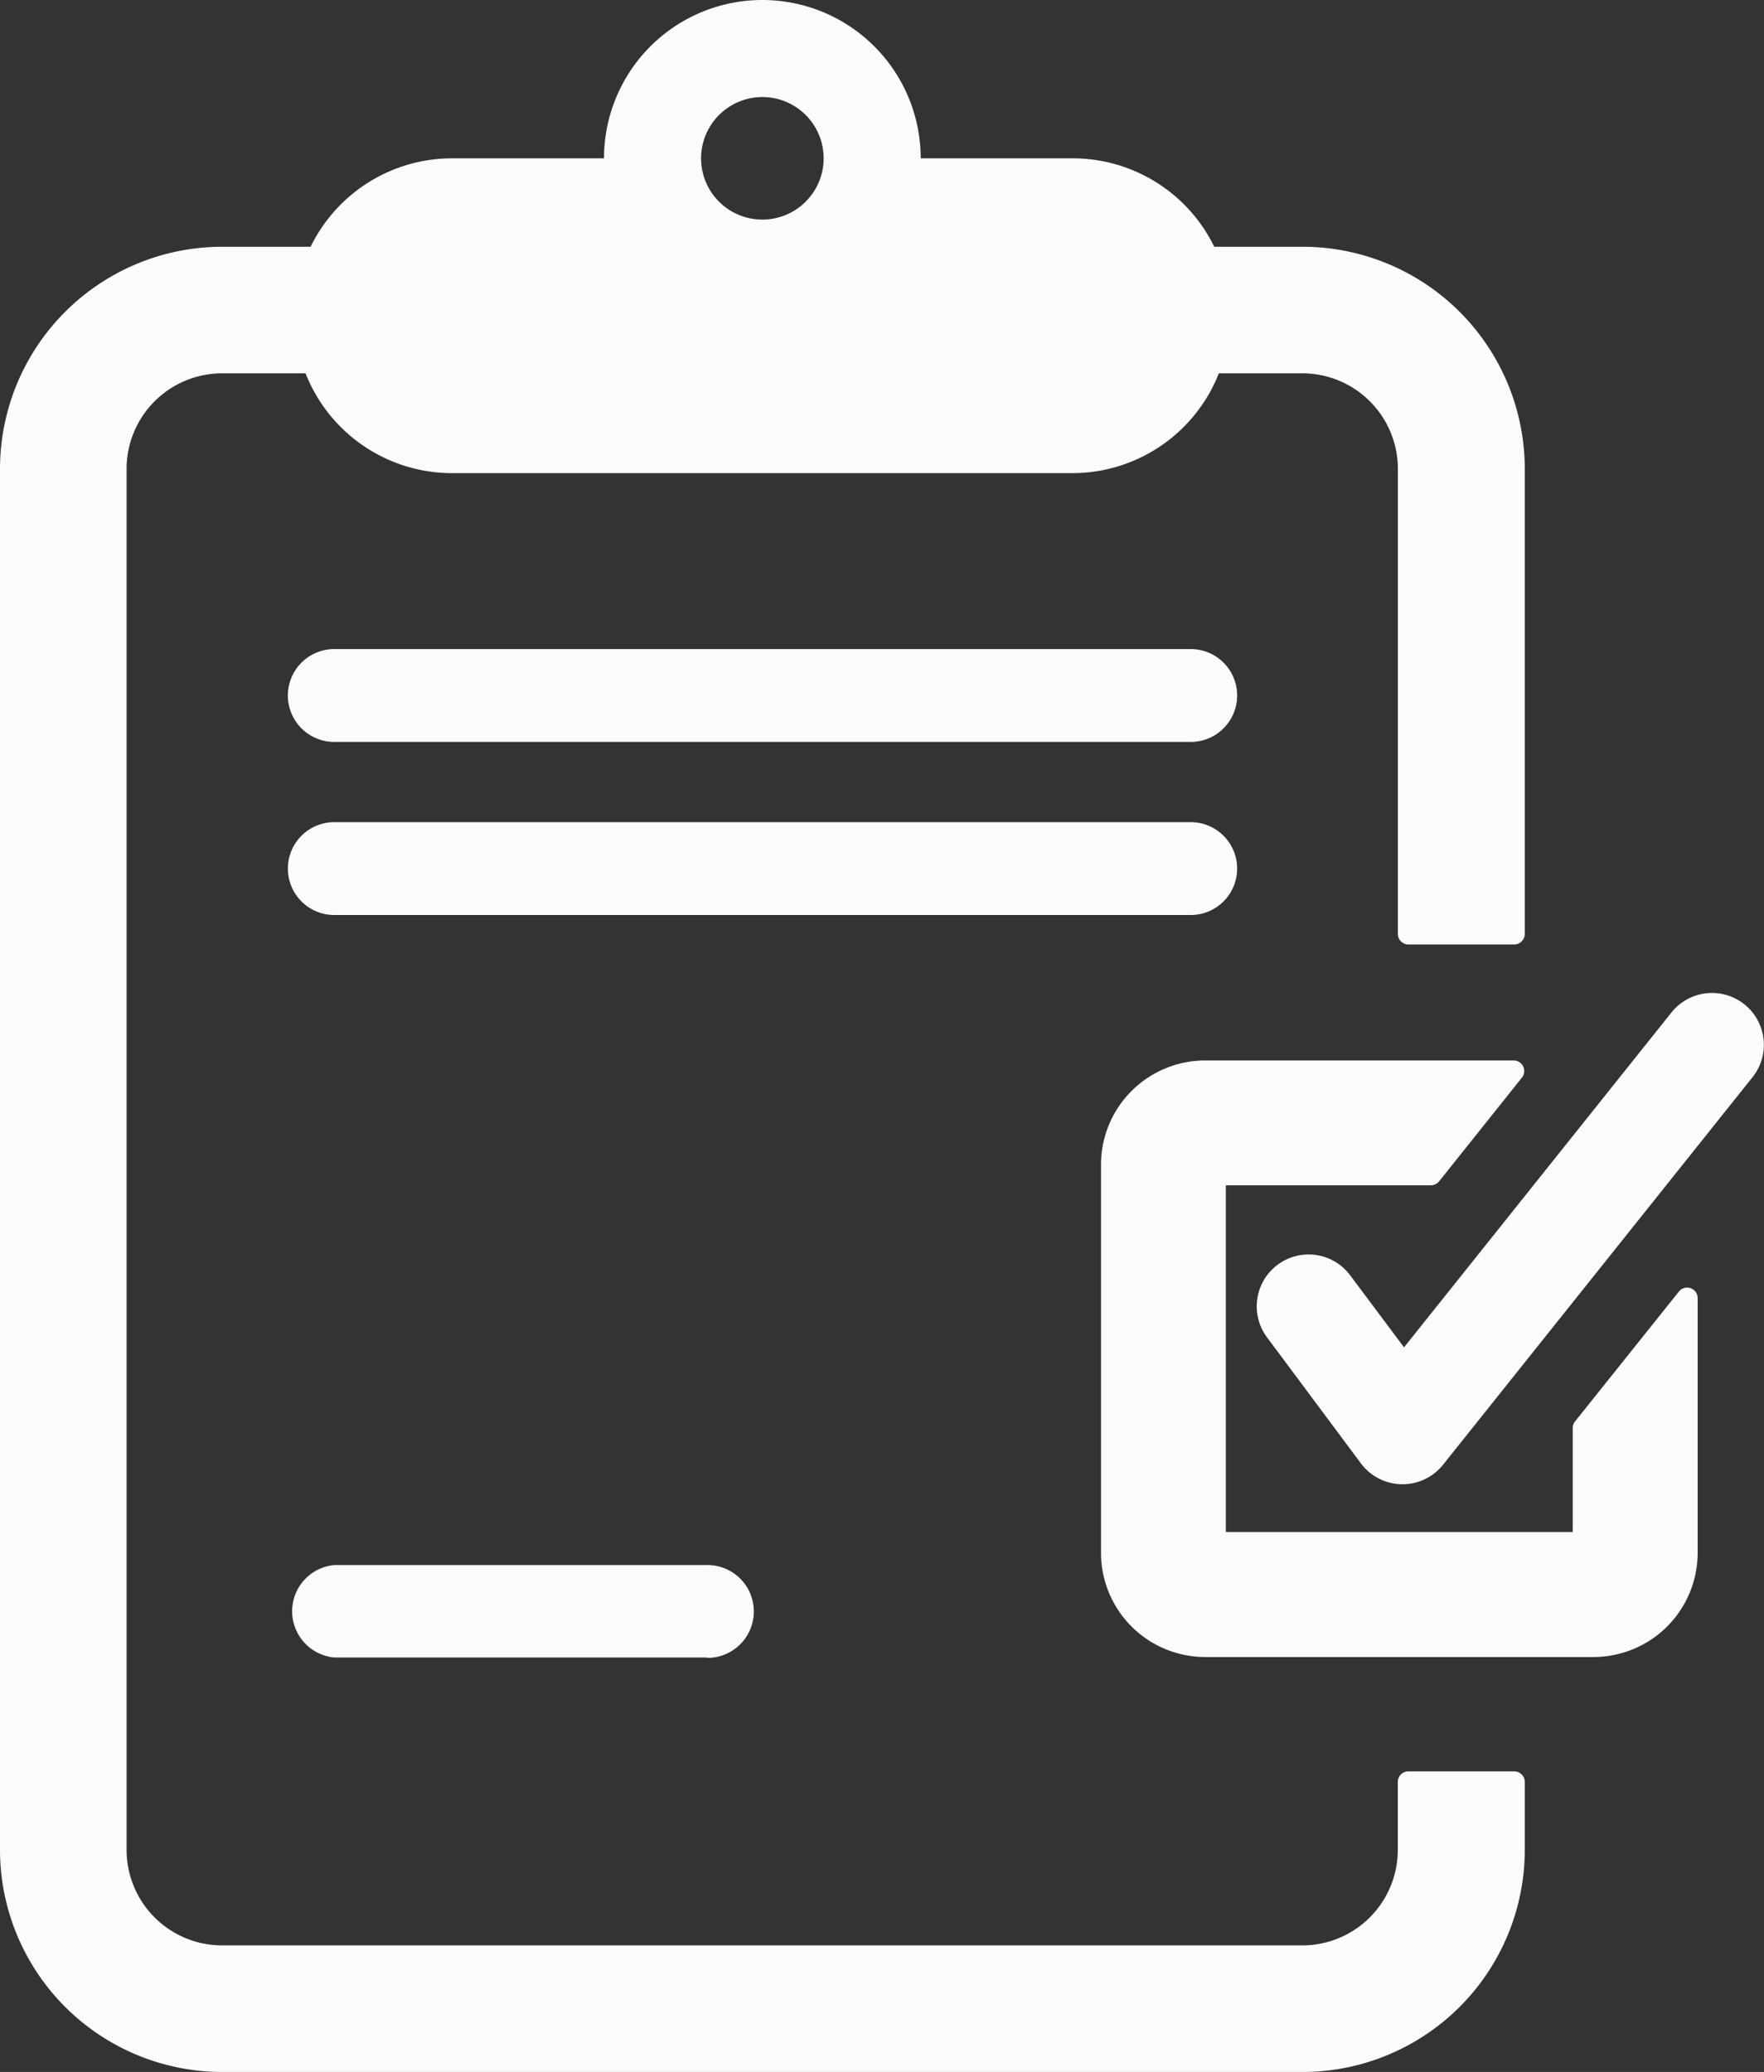
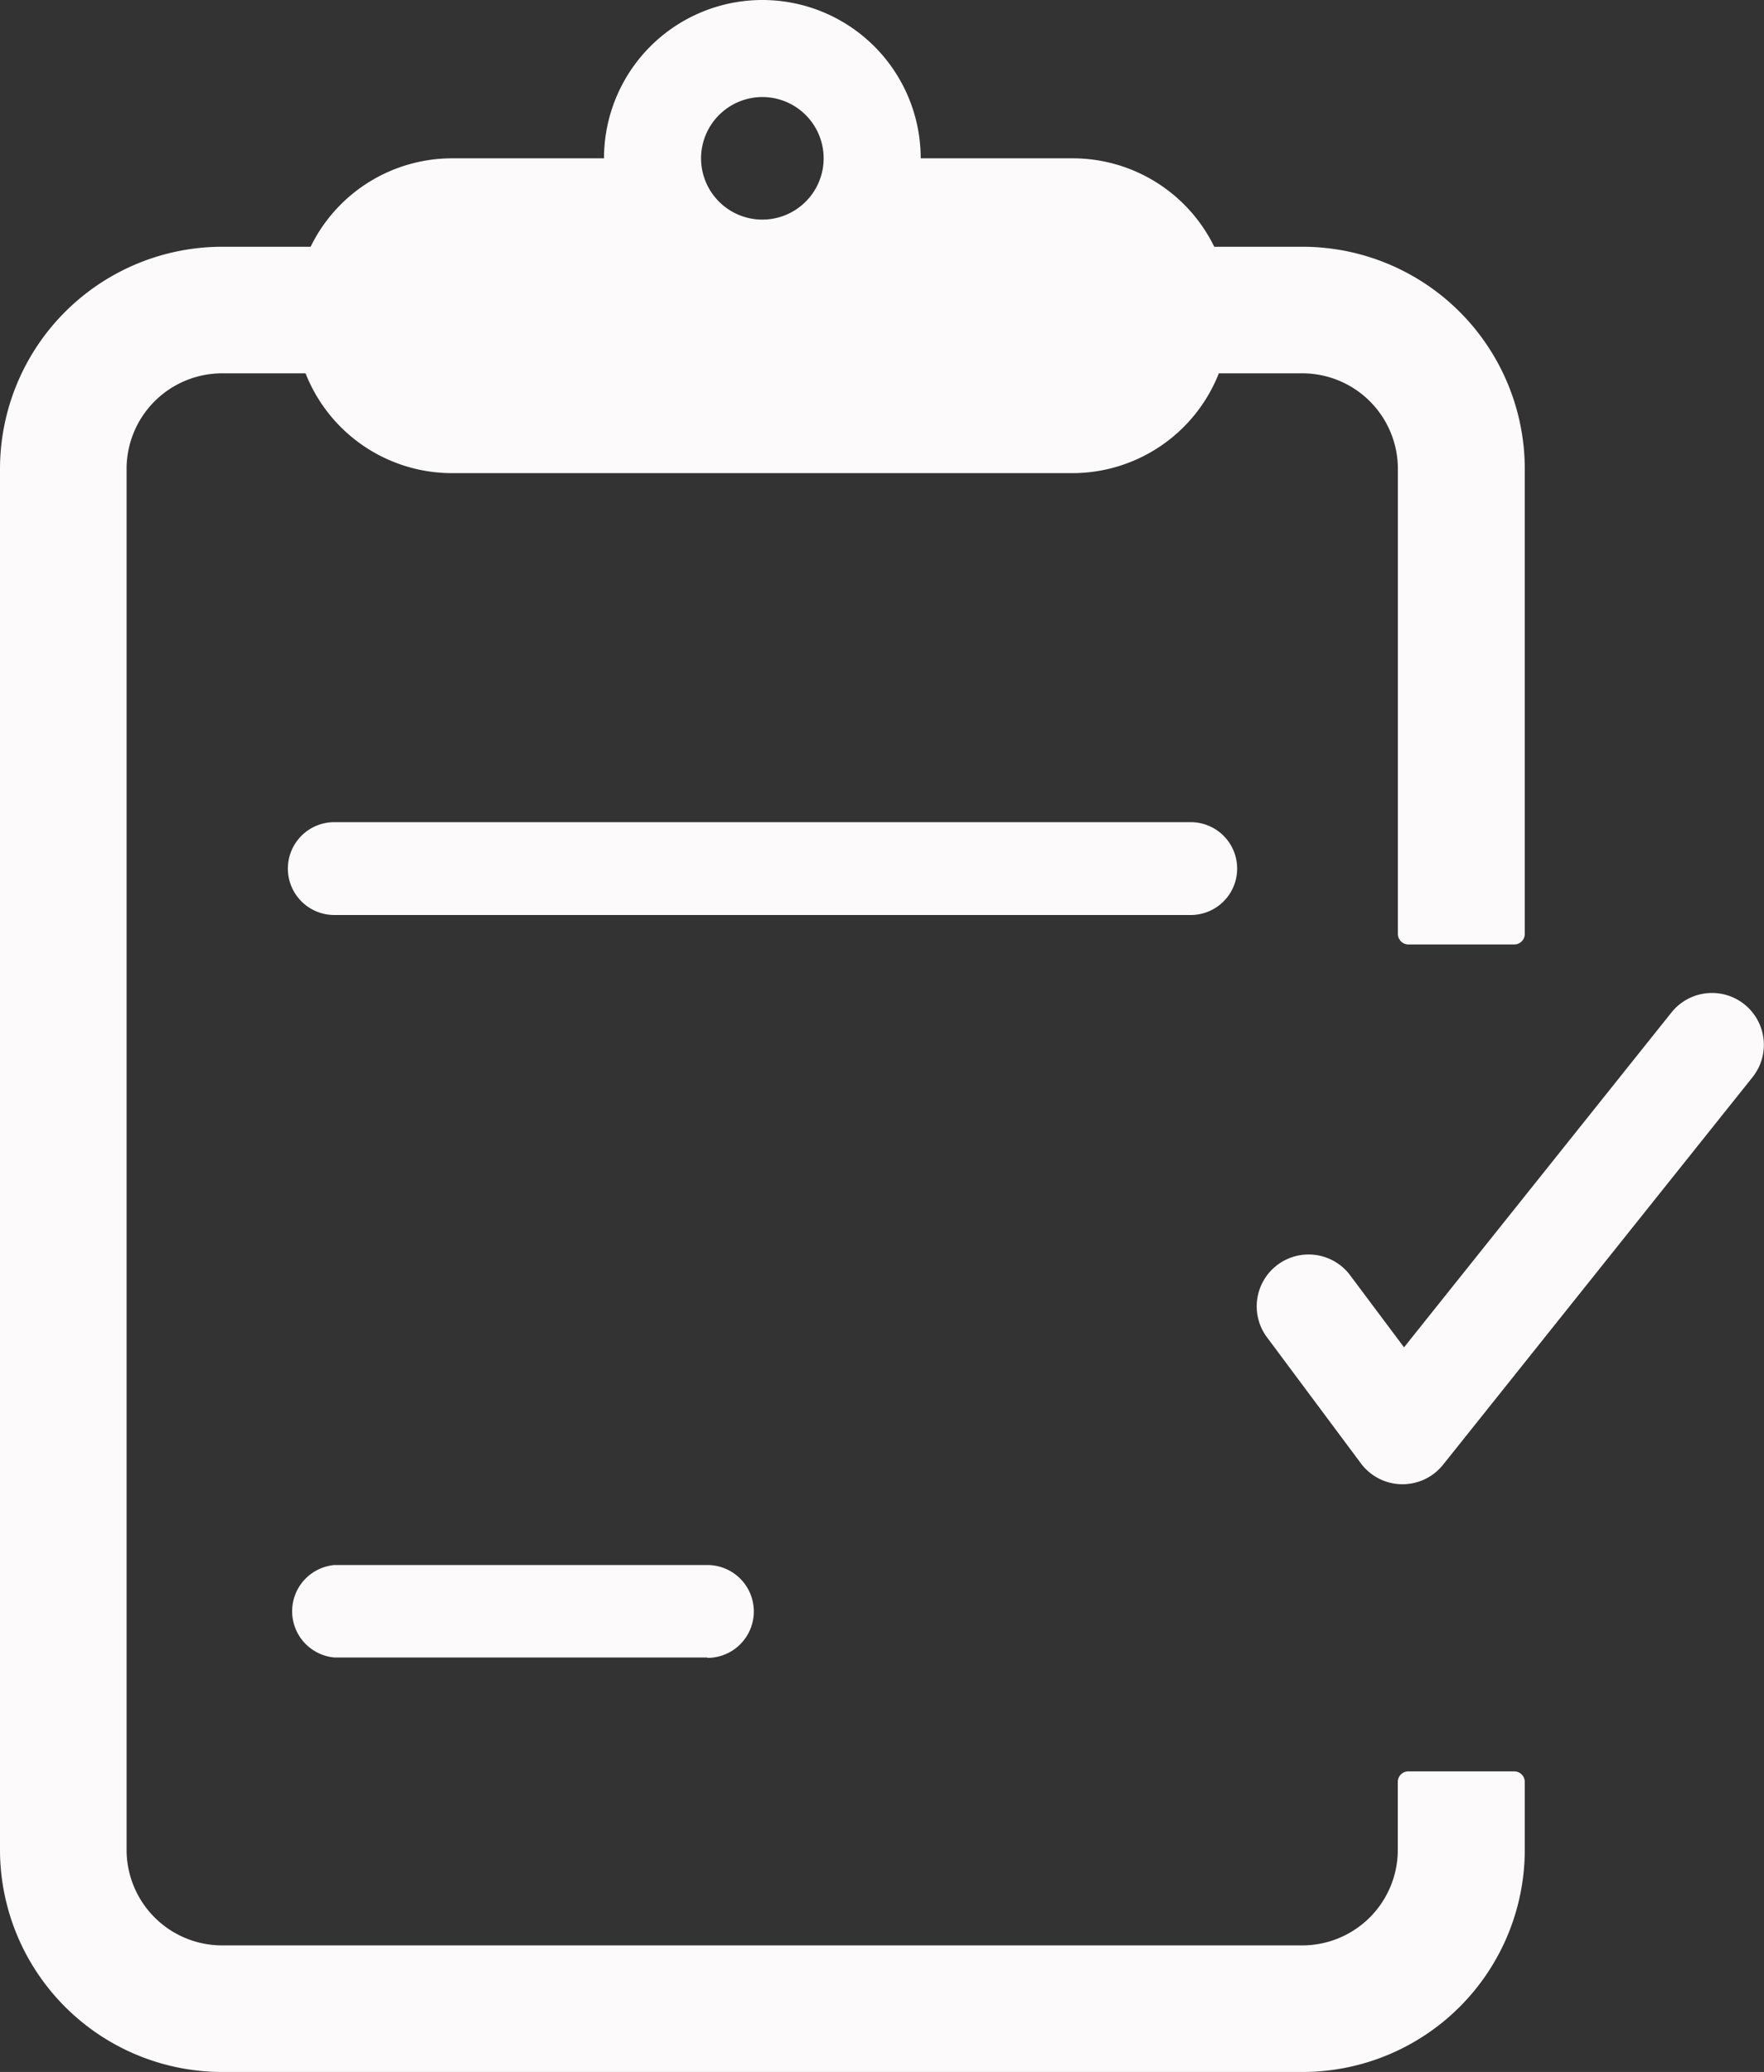
<svg xmlns="http://www.w3.org/2000/svg" id="Layer_1" data-name="Layer 1" viewBox="0 0 223.36 262.4">
  <rect x="0" y="0" width="223.36" height="262.4" fill="#333333" stroke="none" />
  <defs>
    <style>.cls-1{fill:#fcfafb;}</style>
  </defs>
  <title>core-value-icon-01</title>
  <path class="cls-1" d="M261.56,147a6.57,6.57,0,0,0-9.23,1l-33.88,42.43-6.73-9a6.57,6.57,0,1,0-10.51,7.88L213,205.14a6.57,6.57,0,0,0,5.16,2.63h.1a6.57,6.57,0,0,0,5.13-2.47l39.17-49.06A6.57,6.57,0,0,0,261.56,147Z" transform="translate(-40.67 -19.8)" />
-   <path class="cls-1" d="M254.73,182.94a1.33,1.33,0,0,0-1.48.43L240.1,199.82a1.33,1.33,0,0,0-.29.83v13.17H195.89V169.91h26a1.33,1.33,0,0,0,1-.5l10.49-13.14a1.34,1.34,0,0,0-1-2.17H193.27a13.2,13.2,0,0,0-13.19,13.19v49.17a13.2,13.2,0,0,0,13.19,13.19h49.17a13.2,13.2,0,0,0,13.19-13.19V184.2A1.33,1.33,0,0,0,254.73,182.94Z" transform="translate(-40.67 -19.8)" />
  <path class="cls-1" d="M130.21,229.71H83A5.88,5.88,0,0,1,83,218h47.24a5.88,5.88,0,0,1,0,11.76Z" transform="translate(-40.67 -19.8)" />
  <path class="cls-1" d="M219,139.41H232.4a1.34,1.34,0,0,0,1.34-1.34V79.17a28.15,28.15,0,0,0-28.12-28.12H194.42a19.94,19.94,0,0,0-17.92-11.2H157.25a20,20,0,1,0-40.1,0H97.91A19.94,19.94,0,0,0,80,51.05H68.78A28.15,28.15,0,0,0,40.67,79.17V254.08A28.15,28.15,0,0,0,68.78,282.2H205.62a28.15,28.15,0,0,0,28.12-28.12v-8.61a1.34,1.34,0,0,0-1.34-1.34H219a1.34,1.34,0,0,0-1.34,1.34v8.61a12.1,12.1,0,0,1-12.09,12.09H68.78A12.1,12.1,0,0,1,56.7,254.08V79.17A12.1,12.1,0,0,1,68.78,67.08H79.36A19.94,19.94,0,0,0,97.91,79.72h78.58A19.94,19.94,0,0,0,195,67.08h10.58a12.1,12.1,0,0,1,12.09,12.09v58.91A1.34,1.34,0,0,0,219,139.41ZM137.2,32.09a7.76,7.76,0,1,1-7.76,7.76A7.77,7.77,0,0,1,137.2,32.09Z" transform="translate(-40.67 -19.8)" />
-   <path class="cls-1" d="M191.44,102H83a5.88,5.88,0,0,0,0,11.76H191.44a5.88,5.88,0,0,0,0-11.76Z" transform="translate(-40.67 -19.8)" />
  <path class="cls-1" d="M191.44,123.92H83a5.88,5.88,0,0,0,0,11.76H191.44a5.88,5.88,0,0,0,0-11.76Z" transform="translate(-40.67 -19.8)" />
</svg>